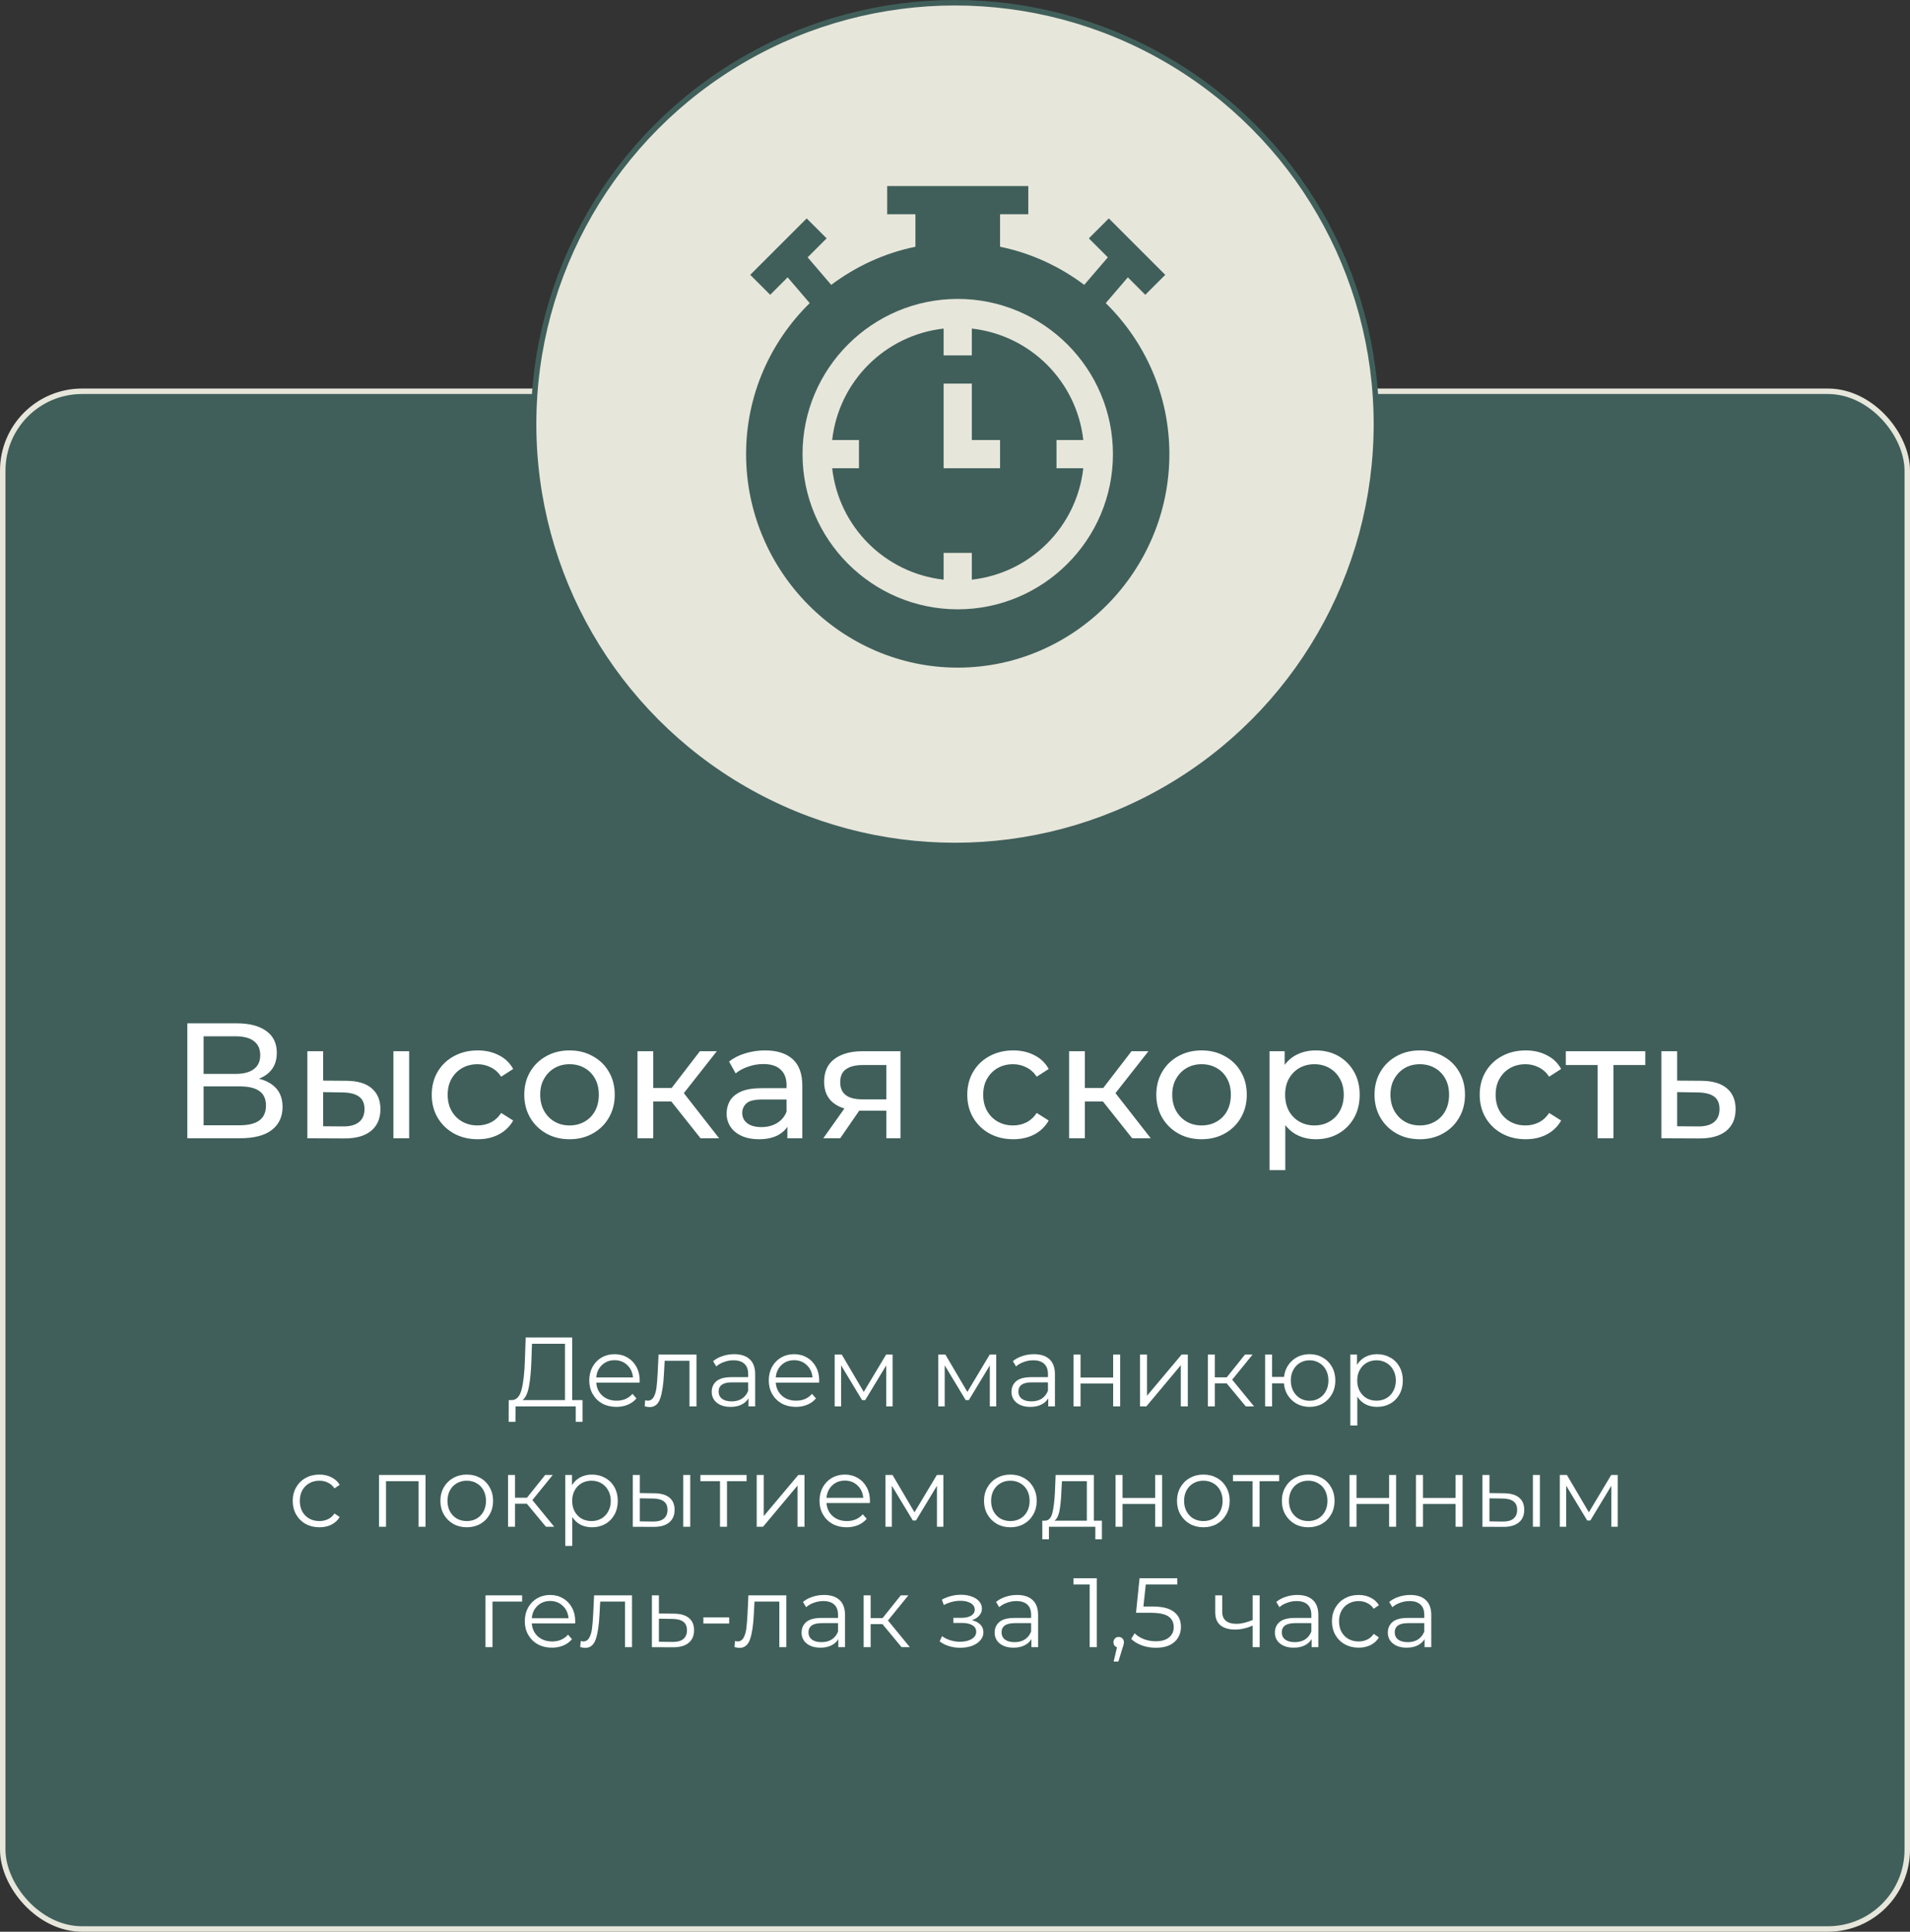
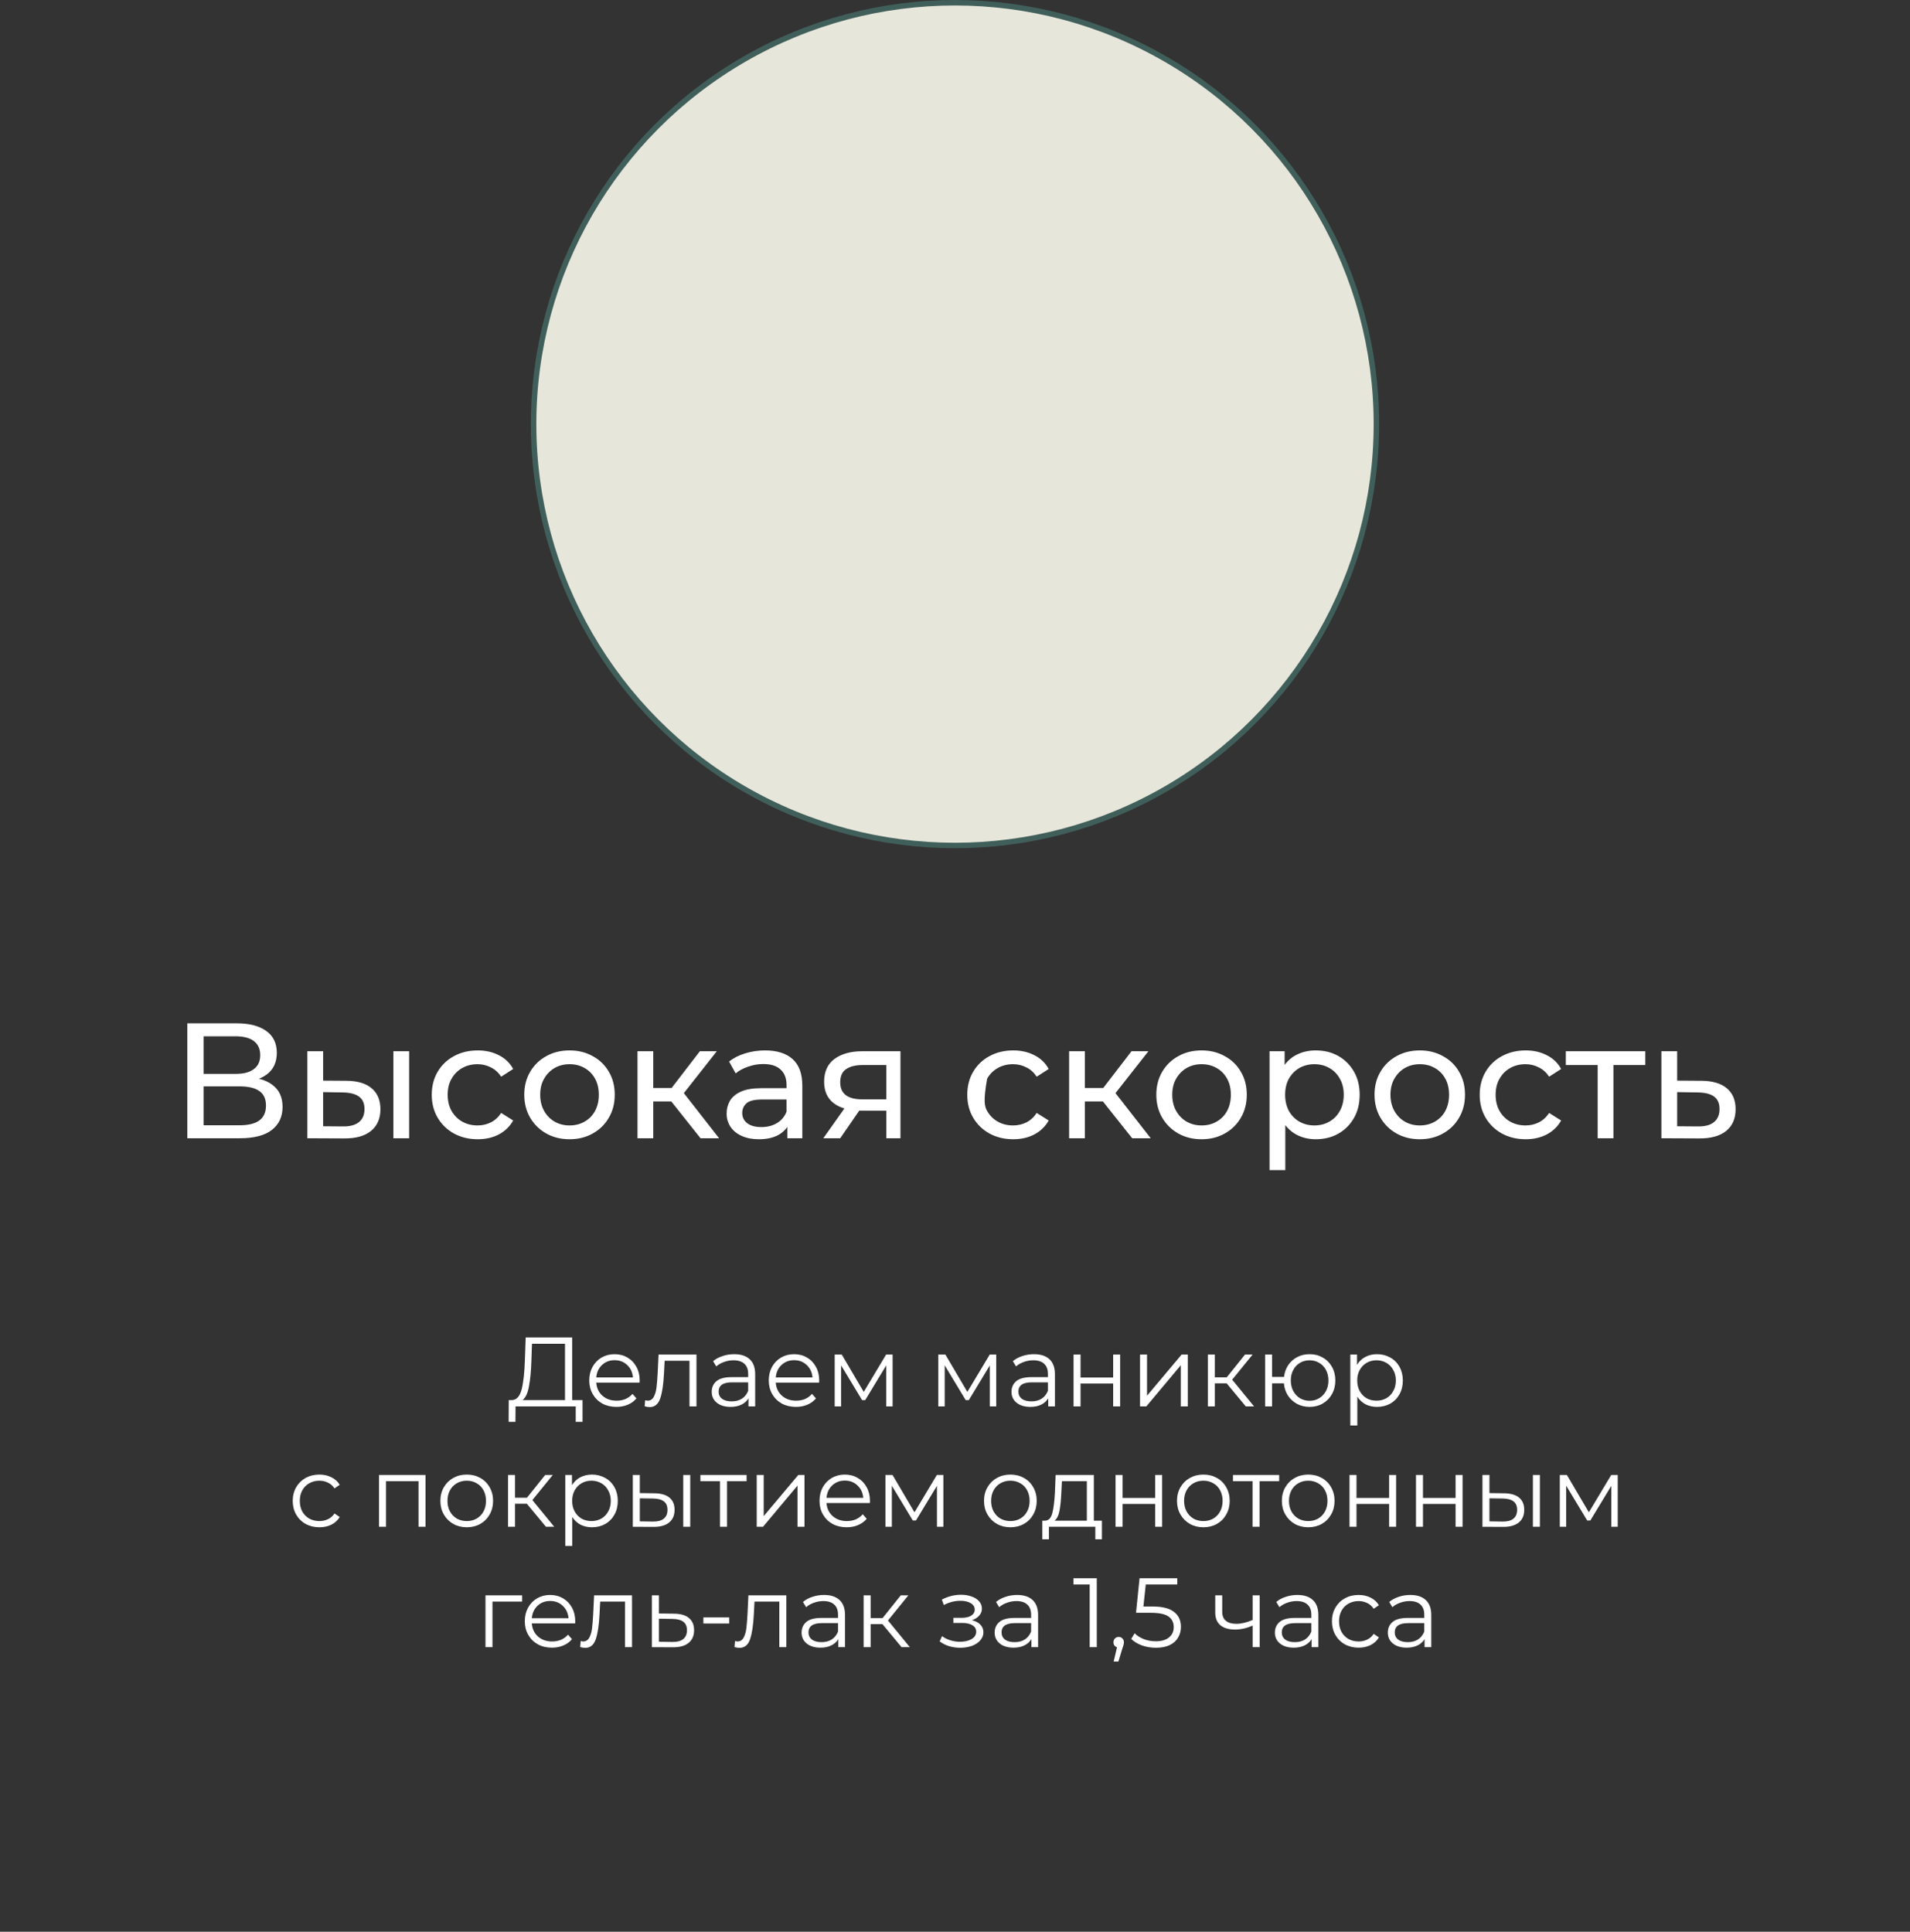
<svg xmlns="http://www.w3.org/2000/svg" width="349" height="353" viewBox="0 0 349 353" fill="none">
  <rect x="0" y="0" width="349" height="353" fill="#333333" stroke="none" />
-   <rect x="0.5" y="71.5" width="348" height="281" rx="14.5" fill="#405F5A" stroke="#E7E6DB" />
  <circle cx="174.5" cy="77.5" r="77" fill="#E7E6DB" stroke="#405F5A" />
-   <path d="M152.057 85.563C153.262 96.275 161.709 104.722 172.421 105.927V101.031H177.577V105.927C188.289 104.722 196.737 96.275 197.942 85.563H193.046V80.406H197.942C196.737 69.695 188.289 61.247 177.577 60.042V64.938H172.421V60.042C161.709 61.247 153.262 69.695 152.057 80.406H156.952V85.563H152.057ZM172.421 70.094H177.577V80.406H182.734V85.563H172.421V70.094Z" fill="#405F5A" />
-   <path d="M175 122C196.325 122 213.672 104.309 213.672 82.984C213.672 72.182 209.21 62.413 202.045 55.39L206.083 50.681L209.271 53.87L212.917 50.224L202.604 39.912L198.958 43.557L202.427 47.026L198.117 52.056C193.631 48.694 188.422 46.251 182.734 45.092V39.156H187.891V34H162.109V39.156H167.266V45.092C161.578 46.251 156.369 48.694 151.883 52.056L147.573 47.026L151.042 43.557L147.396 39.912L137.083 50.224L140.729 53.87L143.917 50.681L147.955 55.39C140.79 62.413 136.328 72.182 136.328 82.984C136.328 104.309 153.675 122 175 122ZM175 54.625C190.637 54.625 203.359 67.347 203.359 82.984C203.359 98.622 190.637 111.344 175 111.344C159.363 111.344 146.641 98.622 146.641 82.984C146.641 67.347 159.363 54.625 175 54.625Z" fill="#405F5A" />
  <path d="M106.441 255.848V259.826H105.199V257H94.201L94.183 259.826H92.941L92.959 255.848H93.589C94.417 255.8 94.993 255.146 95.317 253.886C95.641 252.614 95.839 250.814 95.911 248.486L96.055 244.4H104.551V255.848H106.441ZM97.099 248.612C97.039 250.532 96.889 252.116 96.649 253.364C96.421 254.6 96.031 255.428 95.479 255.848H103.237V245.552H97.207L97.099 248.612ZM116.869 252.662H108.949C109.021 253.646 109.399 254.444 110.083 255.056C110.767 255.656 111.631 255.956 112.675 255.956C113.263 255.956 113.803 255.854 114.295 255.65C114.787 255.434 115.213 255.122 115.573 254.714L116.293 255.542C115.873 256.046 115.345 256.43 114.709 256.694C114.085 256.958 113.395 257.09 112.639 257.09C111.667 257.09 110.803 256.886 110.047 256.478C109.303 256.058 108.721 255.482 108.301 254.75C107.881 254.018 107.671 253.19 107.671 252.266C107.671 251.342 107.869 250.514 108.265 249.782C108.673 249.05 109.225 248.48 109.921 248.072C110.629 247.664 111.421 247.46 112.297 247.46C113.173 247.46 113.959 247.664 114.655 248.072C115.351 248.48 115.897 249.05 116.293 249.782C116.689 250.502 116.887 251.33 116.887 252.266L116.869 252.662ZM112.297 248.558C111.385 248.558 110.617 248.852 109.993 249.44C109.381 250.016 109.033 250.772 108.949 251.708H115.663C115.579 250.772 115.225 250.016 114.601 249.44C113.989 248.852 113.221 248.558 112.297 248.558ZM127.262 247.532V257H125.984V248.666H121.448L121.322 251.006C121.226 252.974 120.998 254.486 120.638 255.542C120.278 256.598 119.636 257.126 118.712 257.126C118.46 257.126 118.154 257.078 117.794 256.982L117.884 255.884C118.1 255.932 118.25 255.956 118.334 255.956C118.826 255.956 119.198 255.728 119.45 255.272C119.702 254.816 119.87 254.252 119.954 253.58C120.038 252.908 120.11 252.02 120.17 250.916L120.332 247.532H127.262ZM134.153 247.46C135.389 247.46 136.337 247.772 136.997 248.396C137.657 249.008 137.987 249.92 137.987 251.132V257H136.763V255.524C136.475 256.016 136.049 256.4 135.485 256.676C134.933 256.952 134.273 257.09 133.505 257.09C132.449 257.09 131.609 256.838 130.985 256.334C130.361 255.83 130.049 255.164 130.049 254.336C130.049 253.532 130.337 252.884 130.913 252.392C131.501 251.9 132.431 251.654 133.703 251.654H136.709V251.078C136.709 250.262 136.481 249.644 136.025 249.224C135.569 248.792 134.903 248.576 134.027 248.576C133.427 248.576 132.851 248.678 132.299 248.882C131.747 249.074 131.273 249.344 130.877 249.692L130.301 248.738C130.781 248.33 131.357 248.018 132.029 247.802C132.701 247.574 133.409 247.46 134.153 247.46ZM133.703 256.082C134.423 256.082 135.041 255.92 135.557 255.596C136.073 255.26 136.457 254.78 136.709 254.156V252.608H133.739C132.119 252.608 131.309 253.172 131.309 254.3C131.309 254.852 131.519 255.29 131.939 255.614C132.359 255.926 132.947 256.082 133.703 256.082ZM149.669 252.662H141.749C141.821 253.646 142.199 254.444 142.883 255.056C143.567 255.656 144.431 255.956 145.475 255.956C146.063 255.956 146.603 255.854 147.095 255.65C147.587 255.434 148.013 255.122 148.373 254.714L149.093 255.542C148.673 256.046 148.145 256.43 147.509 256.694C146.885 256.958 146.195 257.09 145.439 257.09C144.467 257.09 143.603 256.886 142.847 256.478C142.103 256.058 141.521 255.482 141.101 254.75C140.681 254.018 140.471 253.19 140.471 252.266C140.471 251.342 140.669 250.514 141.065 249.782C141.473 249.05 142.025 248.48 142.721 248.072C143.429 247.664 144.221 247.46 145.097 247.46C145.973 247.46 146.759 247.664 147.455 248.072C148.151 248.48 148.697 249.05 149.093 249.782C149.489 250.502 149.687 251.33 149.687 252.266L149.669 252.662ZM145.097 248.558C144.185 248.558 143.417 248.852 142.793 249.44C142.181 250.016 141.833 250.772 141.749 251.708H148.463C148.379 250.772 148.025 250.016 147.401 249.44C146.789 248.852 146.021 248.558 145.097 248.558ZM163.1 247.532V257H161.93V249.512L158.096 255.848H157.52L153.686 249.494V257H152.516V247.532H153.812L157.826 254.354L161.912 247.532H163.1ZM182.032 247.532V257H180.862V249.512L177.028 255.848H176.452L172.618 249.494V257H171.448V247.532H172.744L176.758 254.354L180.844 247.532H182.032ZM188.927 247.46C190.163 247.46 191.111 247.772 191.771 248.396C192.431 249.008 192.761 249.92 192.761 251.132V257H191.537V255.524C191.249 256.016 190.823 256.4 190.259 256.676C189.707 256.952 189.047 257.09 188.279 257.09C187.223 257.09 186.383 256.838 185.759 256.334C185.135 255.83 184.823 255.164 184.823 254.336C184.823 253.532 185.111 252.884 185.687 252.392C186.275 251.9 187.205 251.654 188.477 251.654H191.483V251.078C191.483 250.262 191.255 249.644 190.799 249.224C190.343 248.792 189.677 248.576 188.801 248.576C188.201 248.576 187.625 248.678 187.073 248.882C186.521 249.074 186.047 249.344 185.651 249.692L185.075 248.738C185.555 248.33 186.131 248.018 186.803 247.802C187.475 247.574 188.183 247.46 188.927 247.46ZM188.477 256.082C189.197 256.082 189.815 255.92 190.331 255.596C190.847 255.26 191.231 254.78 191.483 254.156V252.608H188.513C186.893 252.608 186.083 253.172 186.083 254.3C186.083 254.852 186.293 255.29 186.713 255.614C187.133 255.926 187.721 256.082 188.477 256.082ZM196.163 247.532H197.441V251.726H203.399V247.532H204.677V257H203.399V252.824H197.441V257H196.163V247.532ZM208.309 247.532H209.587V255.056L215.905 247.532H217.039V257H215.761V249.476L209.461 257H208.309V247.532ZM224.14 252.788H221.98V257H220.702V247.532H221.98V251.69H224.158L227.488 247.532H228.874L225.148 252.122L229.144 257H227.632L224.14 252.788ZM239.297 247.46C240.185 247.46 240.983 247.664 241.691 248.072C242.411 248.48 242.975 249.05 243.383 249.782C243.791 250.514 243.995 251.342 243.995 252.266C243.995 253.19 243.791 254.018 243.383 254.75C242.975 255.482 242.411 256.058 241.691 256.478C240.983 256.886 240.185 257.09 239.297 257.09C238.457 257.09 237.695 256.91 237.011 256.55C236.327 256.178 235.769 255.668 235.337 255.02C234.917 254.372 234.671 253.628 234.599 252.788H232.439V257H231.161V247.532H232.439V251.618H234.617C234.713 250.802 234.971 250.082 235.391 249.458C235.823 248.822 236.375 248.33 237.047 247.982C237.719 247.634 238.469 247.46 239.297 247.46ZM239.297 255.974C239.945 255.974 240.527 255.818 241.043 255.506C241.571 255.194 241.985 254.756 242.285 254.192C242.585 253.628 242.735 252.986 242.735 252.266C242.735 251.546 242.585 250.904 242.285 250.34C241.985 249.776 241.571 249.344 241.043 249.044C240.527 248.732 239.945 248.576 239.297 248.576C238.649 248.576 238.061 248.732 237.533 249.044C237.017 249.344 236.609 249.776 236.309 250.34C236.009 250.904 235.859 251.546 235.859 252.266C235.859 252.986 236.009 253.628 236.309 254.192C236.609 254.756 237.017 255.194 237.533 255.506C238.061 255.818 238.649 255.974 239.297 255.974ZM251.613 247.46C252.501 247.46 253.305 247.664 254.025 248.072C254.745 248.468 255.309 249.032 255.717 249.764C256.125 250.496 256.329 251.33 256.329 252.266C256.329 253.214 256.125 254.054 255.717 254.786C255.309 255.518 254.745 256.088 254.025 256.496C253.317 256.892 252.513 257.09 251.613 257.09C250.845 257.09 250.149 256.934 249.525 256.622C248.913 256.298 248.409 255.83 248.013 255.218V260.492H246.735V247.532H247.959V249.404C248.343 248.78 248.847 248.3 249.471 247.964C250.107 247.628 250.821 247.46 251.613 247.46ZM251.523 255.956C252.183 255.956 252.783 255.806 253.323 255.506C253.863 255.194 254.283 254.756 254.583 254.192C254.895 253.628 255.051 252.986 255.051 252.266C255.051 251.546 254.895 250.91 254.583 250.358C254.283 249.794 253.863 249.356 253.323 249.044C252.783 248.732 252.183 248.576 251.523 248.576C250.851 248.576 250.245 248.732 249.705 249.044C249.177 249.356 248.757 249.794 248.445 250.358C248.145 250.91 247.995 251.546 247.995 252.266C247.995 252.986 248.145 253.628 248.445 254.192C248.757 254.756 249.177 255.194 249.705 255.506C250.245 255.806 250.851 255.956 251.523 255.956ZM58.364 279.09C57.428 279.09 56.588 278.886 55.844 278.478C55.112 278.07 54.536 277.5 54.116 276.768C53.696 276.024 53.486 275.19 53.486 274.266C53.486 273.342 53.696 272.514 54.116 271.782C54.536 271.05 55.112 270.48 55.844 270.072C56.588 269.664 57.428 269.46 58.364 269.46C59.18 269.46 59.906 269.622 60.542 269.946C61.19 270.258 61.7 270.72 62.072 271.332L61.118 271.98C60.806 271.512 60.41 271.164 59.93 270.936C59.45 270.696 58.928 270.576 58.364 270.576C57.68 270.576 57.062 270.732 56.51 271.044C55.97 271.344 55.544 271.776 55.232 272.34C54.932 272.904 54.782 273.546 54.782 274.266C54.782 274.998 54.932 275.646 55.232 276.21C55.544 276.762 55.97 277.194 56.51 277.506C57.062 277.806 57.68 277.956 58.364 277.956C58.928 277.956 59.45 277.842 59.93 277.614C60.41 277.386 60.806 277.038 61.118 276.57L62.072 277.218C61.7 277.83 61.19 278.298 60.542 278.622C59.894 278.934 59.168 279.09 58.364 279.09ZM77.754 269.532V279H76.475V270.666H70.535V279H69.257V269.532H77.754ZM85.292 279.09C84.38 279.09 83.558 278.886 82.826 278.478C82.094 278.058 81.518 277.482 81.098 276.75C80.678 276.018 80.468 275.19 80.468 274.266C80.468 273.342 80.678 272.514 81.098 271.782C81.518 271.05 82.094 270.48 82.826 270.072C83.558 269.664 84.38 269.46 85.292 269.46C86.204 269.46 87.026 269.664 87.758 270.072C88.49 270.48 89.06 271.05 89.468 271.782C89.888 272.514 90.098 273.342 90.098 274.266C90.098 275.19 89.888 276.018 89.468 276.75C89.06 277.482 88.49 278.058 87.758 278.478C87.026 278.886 86.204 279.09 85.292 279.09ZM85.292 277.956C85.964 277.956 86.564 277.806 87.092 277.506C87.632 277.194 88.052 276.756 88.352 276.192C88.652 275.628 88.802 274.986 88.802 274.266C88.802 273.546 88.652 272.904 88.352 272.34C88.052 271.776 87.632 271.344 87.092 271.044C86.564 270.732 85.964 270.576 85.292 270.576C84.62 270.576 84.014 270.732 83.474 271.044C82.946 271.344 82.526 271.776 82.214 272.34C81.914 272.904 81.764 273.546 81.764 274.266C81.764 274.986 81.914 275.628 82.214 276.192C82.526 276.756 82.946 277.194 83.474 277.506C84.014 277.806 84.62 277.956 85.292 277.956ZM96.268 274.788H94.108V279H92.83V269.532H94.108V273.69H96.286L99.616 269.532H101.002L97.276 274.122L101.272 279H99.76L96.268 274.788ZM108.167 269.46C109.055 269.46 109.859 269.664 110.579 270.072C111.299 270.468 111.863 271.032 112.271 271.764C112.679 272.496 112.883 273.33 112.883 274.266C112.883 275.214 112.679 276.054 112.271 276.786C111.863 277.518 111.299 278.088 110.579 278.496C109.871 278.892 109.067 279.09 108.167 279.09C107.399 279.09 106.703 278.934 106.079 278.622C105.467 278.298 104.963 277.83 104.567 277.218V282.492H103.289V269.532H104.513V271.404C104.897 270.78 105.401 270.3 106.025 269.964C106.661 269.628 107.375 269.46 108.167 269.46ZM108.077 277.956C108.737 277.956 109.337 277.806 109.877 277.506C110.417 277.194 110.837 276.756 111.137 276.192C111.449 275.628 111.605 274.986 111.605 274.266C111.605 273.546 111.449 272.91 111.137 272.358C110.837 271.794 110.417 271.356 109.877 271.044C109.337 270.732 108.737 270.576 108.077 270.576C107.405 270.576 106.799 270.732 106.259 271.044C105.731 271.356 105.311 271.794 104.999 272.358C104.699 272.91 104.549 273.546 104.549 274.266C104.549 274.986 104.699 275.628 104.999 276.192C105.311 276.756 105.731 277.194 106.259 277.506C106.799 277.806 107.405 277.956 108.077 277.956ZM119.607 272.88C120.795 272.892 121.701 273.156 122.325 273.672C122.949 274.188 123.261 274.932 123.261 275.904C123.261 276.912 122.925 277.686 122.253 278.226C121.581 278.766 120.621 279.03 119.373 279.018L115.629 279V269.532H116.907V272.844L119.607 272.88ZM124.845 269.532H126.123V279H124.845V269.532ZM119.301 278.046C120.177 278.058 120.837 277.884 121.281 277.524C121.737 277.152 121.965 276.612 121.965 275.904C121.965 275.208 121.743 274.692 121.299 274.356C120.855 274.02 120.189 273.846 119.301 273.834L116.907 273.798V278.01L119.301 278.046ZM136.421 270.666H132.839V279H131.561V270.666H127.979V269.532H136.421V270.666ZM138.269 269.532H139.547V277.056L145.865 269.532H146.999V279H145.721V271.476L139.421 279H138.269V269.532ZM158.942 274.662H151.022C151.094 275.646 151.472 276.444 152.156 277.056C152.84 277.656 153.704 277.956 154.748 277.956C155.336 277.956 155.876 277.854 156.368 277.65C156.86 277.434 157.286 277.122 157.646 276.714L158.366 277.542C157.946 278.046 157.418 278.43 156.782 278.694C156.158 278.958 155.468 279.09 154.712 279.09C153.74 279.09 152.876 278.886 152.12 278.478C151.376 278.058 150.794 277.482 150.374 276.75C149.954 276.018 149.744 275.19 149.744 274.266C149.744 273.342 149.942 272.514 150.338 271.782C150.746 271.05 151.298 270.48 151.994 270.072C152.702 269.664 153.494 269.46 154.37 269.46C155.246 269.46 156.032 269.664 156.728 270.072C157.424 270.48 157.97 271.05 158.366 271.782C158.762 272.502 158.96 273.33 158.96 274.266L158.942 274.662ZM154.37 270.558C153.458 270.558 152.69 270.852 152.066 271.44C151.454 272.016 151.106 272.772 151.022 273.708H157.736C157.652 272.772 157.298 272.016 156.674 271.44C156.062 270.852 155.294 270.558 154.37 270.558ZM172.373 269.532V279H171.203V271.512L167.369 277.848H166.793L162.959 271.494V279H161.789V269.532H163.085L167.099 276.354L171.185 269.532H172.373ZM184.626 279.09C183.714 279.09 182.892 278.886 182.16 278.478C181.428 278.058 180.852 277.482 180.432 276.75C180.012 276.018 179.802 275.19 179.802 274.266C179.802 273.342 180.012 272.514 180.432 271.782C180.852 271.05 181.428 270.48 182.16 270.072C182.892 269.664 183.714 269.46 184.626 269.46C185.538 269.46 186.36 269.664 187.092 270.072C187.824 270.48 188.394 271.05 188.802 271.782C189.222 272.514 189.432 273.342 189.432 274.266C189.432 275.19 189.222 276.018 188.802 276.75C188.394 277.482 187.824 278.058 187.092 278.478C186.36 278.886 185.538 279.09 184.626 279.09ZM184.626 277.956C185.298 277.956 185.898 277.806 186.426 277.506C186.966 277.194 187.386 276.756 187.686 276.192C187.986 275.628 188.136 274.986 188.136 274.266C188.136 273.546 187.986 272.904 187.686 272.34C187.386 271.776 186.966 271.344 186.426 271.044C185.898 270.732 185.298 270.576 184.626 270.576C183.954 270.576 183.348 270.732 182.808 271.044C182.28 271.344 181.86 271.776 181.548 272.34C181.248 272.904 181.098 273.546 181.098 274.266C181.098 274.986 181.248 275.628 181.548 276.192C181.86 276.756 182.28 277.194 182.808 277.506C183.348 277.806 183.954 277.956 184.626 277.956ZM201.345 277.884V281.286H200.139V279H191.661V281.286H190.455V277.884H190.995C191.631 277.848 192.063 277.38 192.291 276.48C192.519 275.58 192.675 274.32 192.759 272.7L192.885 269.532H199.869V277.884H201.345ZM193.929 272.772C193.869 274.116 193.755 275.226 193.587 276.102C193.419 276.966 193.119 277.56 192.687 277.884H198.591V270.666H194.037L193.929 272.772ZM203.836 269.532H205.114V273.726H211.072V269.532H212.35V279H211.072V274.824H205.114V279H203.836V269.532ZM219.888 279.09C218.976 279.09 218.154 278.886 217.422 278.478C216.69 278.058 216.114 277.482 215.694 276.75C215.274 276.018 215.064 275.19 215.064 274.266C215.064 273.342 215.274 272.514 215.694 271.782C216.114 271.05 216.69 270.48 217.422 270.072C218.154 269.664 218.976 269.46 219.888 269.46C220.8 269.46 221.622 269.664 222.354 270.072C223.086 270.48 223.656 271.05 224.064 271.782C224.484 272.514 224.694 273.342 224.694 274.266C224.694 275.19 224.484 276.018 224.064 276.75C223.656 277.482 223.086 278.058 222.354 278.478C221.622 278.886 220.8 279.09 219.888 279.09ZM219.888 277.956C220.56 277.956 221.16 277.806 221.688 277.506C222.228 277.194 222.648 276.756 222.948 276.192C223.248 275.628 223.398 274.986 223.398 274.266C223.398 273.546 223.248 272.904 222.948 272.34C222.648 271.776 222.228 271.344 221.688 271.044C221.16 270.732 220.56 270.576 219.888 270.576C219.216 270.576 218.61 270.732 218.07 271.044C217.542 271.344 217.122 271.776 216.81 272.34C216.51 272.904 216.36 273.546 216.36 274.266C216.36 274.986 216.51 275.628 216.81 276.192C217.122 276.756 217.542 277.194 218.07 277.506C218.61 277.806 219.216 277.956 219.888 277.956ZM233.734 270.666H230.152V279H228.874V270.666H225.292V269.532H233.734V270.666ZM239.048 279.09C238.136 279.09 237.314 278.886 236.582 278.478C235.85 278.058 235.274 277.482 234.854 276.75C234.434 276.018 234.224 275.19 234.224 274.266C234.224 273.342 234.434 272.514 234.854 271.782C235.274 271.05 235.85 270.48 236.582 270.072C237.314 269.664 238.136 269.46 239.048 269.46C239.96 269.46 240.782 269.664 241.514 270.072C242.246 270.48 242.816 271.05 243.224 271.782C243.644 272.514 243.854 273.342 243.854 274.266C243.854 275.19 243.644 276.018 243.224 276.75C242.816 277.482 242.246 278.058 241.514 278.478C240.782 278.886 239.96 279.09 239.048 279.09ZM239.048 277.956C239.72 277.956 240.32 277.806 240.848 277.506C241.388 277.194 241.808 276.756 242.108 276.192C242.408 275.628 242.558 274.986 242.558 274.266C242.558 273.546 242.408 272.904 242.108 272.34C241.808 271.776 241.388 271.344 240.848 271.044C240.32 270.732 239.72 270.576 239.048 270.576C238.376 270.576 237.77 270.732 237.23 271.044C236.702 271.344 236.282 271.776 235.97 272.34C235.67 272.904 235.52 273.546 235.52 274.266C235.52 274.986 235.67 275.628 235.97 276.192C236.282 276.756 236.702 277.194 237.23 277.506C237.77 277.806 238.376 277.956 239.048 277.956ZM246.586 269.532H247.864V273.726H253.822V269.532H255.1V279H253.822V274.824H247.864V279H246.586V269.532ZM258.732 269.532H260.01V273.726H265.968V269.532H267.246V279H265.968V274.824H260.01V279H258.732V269.532ZM274.857 272.88C276.045 272.892 276.951 273.156 277.575 273.672C278.199 274.188 278.511 274.932 278.511 275.904C278.511 276.912 278.175 277.686 277.503 278.226C276.831 278.766 275.871 279.03 274.623 279.018L270.879 279V269.532H272.157V272.844L274.857 272.88ZM280.095 269.532H281.373V279H280.095V269.532ZM274.551 278.046C275.427 278.058 276.087 277.884 276.531 277.524C276.987 277.152 277.215 276.612 277.215 275.904C277.215 275.208 276.993 274.692 276.549 274.356C276.105 274.02 275.439 273.846 274.551 273.834L272.157 273.798V278.01L274.551 278.046ZM295.595 269.532V279H294.425V271.512L290.591 277.848H290.015L286.181 271.494V279H285.011V269.532H286.307L290.321 276.354L294.407 269.532H295.595ZM95.404 292.666H89.986V301H88.708V291.532H95.404V292.666ZM105.091 296.662H97.171C97.243 297.646 97.621 298.444 98.305 299.056C98.989 299.656 99.853 299.956 100.897 299.956C101.485 299.956 102.025 299.854 102.517 299.65C103.009 299.434 103.435 299.122 103.795 298.714L104.515 299.542C104.095 300.046 103.567 300.43 102.931 300.694C102.307 300.958 101.617 301.09 100.861 301.09C99.889 301.09 99.025 300.886 98.269 300.478C97.525 300.058 96.943 299.482 96.523 298.75C96.103 298.018 95.893 297.19 95.893 296.266C95.893 295.342 96.091 294.514 96.487 293.782C96.895 293.05 97.447 292.48 98.143 292.072C98.851 291.664 99.643 291.46 100.519 291.46C101.395 291.46 102.181 291.664 102.877 292.072C103.573 292.48 104.119 293.05 104.515 293.782C104.911 294.502 105.109 295.33 105.109 296.266L105.091 296.662ZM100.519 292.558C99.607 292.558 98.839 292.852 98.215 293.44C97.603 294.016 97.255 294.772 97.171 295.708H103.885C103.801 294.772 103.447 294.016 102.823 293.44C102.211 292.852 101.443 292.558 100.519 292.558ZM115.485 291.532V301H114.207V292.666H109.671L109.545 295.006C109.449 296.974 109.221 298.486 108.861 299.542C108.501 300.598 107.859 301.126 106.935 301.126C106.683 301.126 106.377 301.078 106.017 300.982L106.107 299.884C106.323 299.932 106.473 299.956 106.557 299.956C107.049 299.956 107.421 299.728 107.673 299.272C107.925 298.816 108.093 298.252 108.177 297.58C108.261 296.908 108.333 296.02 108.393 294.916L108.555 291.532H115.485ZM123.186 294.88C124.374 294.892 125.274 295.156 125.886 295.672C126.51 296.188 126.822 296.932 126.822 297.904C126.822 298.912 126.486 299.686 125.814 300.226C125.154 300.766 124.194 301.03 122.934 301.018L119.118 301V291.532H120.396V294.844L123.186 294.88ZM122.862 300.046C123.738 300.058 124.398 299.884 124.842 299.524C125.298 299.152 125.526 298.612 125.526 297.904C125.526 297.208 125.304 296.692 124.86 296.356C124.416 296.02 123.75 295.846 122.862 295.834L120.396 295.798V300.01L122.862 300.046ZM128.522 295.564H133.238V296.68H128.522V295.564ZM143.68 291.532V301H142.402V292.666H137.866L137.74 295.006C137.644 296.974 137.416 298.486 137.056 299.542C136.696 300.598 136.054 301.126 135.13 301.126C134.878 301.126 134.572 301.078 134.212 300.982L134.302 299.884C134.518 299.932 134.668 299.956 134.752 299.956C135.244 299.956 135.616 299.728 135.868 299.272C136.12 298.816 136.288 298.252 136.372 297.58C136.456 296.908 136.528 296.02 136.588 294.916L136.75 291.532H143.68ZM150.571 291.46C151.807 291.46 152.755 291.772 153.415 292.396C154.075 293.008 154.405 293.92 154.405 295.132V301H153.181V299.524C152.893 300.016 152.467 300.4 151.903 300.676C151.351 300.952 150.691 301.09 149.923 301.09C148.867 301.09 148.027 300.838 147.403 300.334C146.779 299.83 146.467 299.164 146.467 298.336C146.467 297.532 146.755 296.884 147.331 296.392C147.919 295.9 148.849 295.654 150.121 295.654H153.127V295.078C153.127 294.262 152.899 293.644 152.443 293.224C151.987 292.792 151.321 292.576 150.445 292.576C149.845 292.576 149.269 292.678 148.717 292.882C148.165 293.074 147.691 293.344 147.295 293.692L146.719 292.738C147.199 292.33 147.775 292.018 148.447 291.802C149.119 291.574 149.827 291.46 150.571 291.46ZM150.121 300.082C150.841 300.082 151.459 299.92 151.975 299.596C152.491 299.26 152.875 298.78 153.127 298.156V296.608H150.157C148.537 296.608 147.727 297.172 147.727 298.3C147.727 298.852 147.937 299.29 148.357 299.614C148.777 299.926 149.365 300.082 150.121 300.082ZM161.245 296.788H159.085V301H157.807V291.532H159.085V295.69H161.263L164.593 291.532H165.979L162.253 296.122L166.249 301H164.737L161.245 296.788ZM177.585 296.068C178.257 296.224 178.773 296.494 179.133 296.878C179.505 297.262 179.691 297.73 179.691 298.282C179.691 298.834 179.499 299.326 179.115 299.758C178.743 300.19 178.233 300.526 177.585 300.766C176.937 300.994 176.223 301.108 175.443 301.108C174.759 301.108 174.087 301.012 173.427 300.82C172.767 300.616 172.191 300.322 171.699 299.938L172.131 298.984C172.563 299.308 173.067 299.56 173.643 299.74C174.219 299.92 174.801 300.01 175.389 300.01C176.265 300.01 176.979 299.848 177.531 299.524C178.095 299.188 178.377 298.738 178.377 298.174C178.377 297.67 178.149 297.28 177.693 297.004C177.237 296.716 176.613 296.572 175.821 296.572H174.201V295.636H175.749C176.457 295.636 177.027 295.504 177.459 295.24C177.891 294.964 178.107 294.598 178.107 294.142C178.107 293.638 177.861 293.242 177.369 292.954C176.889 292.666 176.259 292.522 175.479 292.522C174.459 292.522 173.451 292.78 172.455 293.296L172.095 292.306C173.223 291.718 174.393 291.424 175.605 291.424C176.325 291.424 176.973 291.532 177.549 291.748C178.137 291.952 178.593 292.246 178.917 292.63C179.253 293.014 179.421 293.458 179.421 293.962C179.421 294.442 179.253 294.868 178.917 295.24C178.593 295.612 178.149 295.888 177.585 296.068ZM185.85 291.46C187.086 291.46 188.034 291.772 188.694 292.396C189.354 293.008 189.684 293.92 189.684 295.132V301H188.46V299.524C188.172 300.016 187.746 300.4 187.182 300.676C186.63 300.952 185.97 301.09 185.202 301.09C184.146 301.09 183.306 300.838 182.682 300.334C182.058 299.83 181.746 299.164 181.746 298.336C181.746 297.532 182.034 296.884 182.61 296.392C183.198 295.9 184.128 295.654 185.4 295.654H188.406V295.078C188.406 294.262 188.178 293.644 187.722 293.224C187.266 292.792 186.6 292.576 185.724 292.576C185.124 292.576 184.548 292.678 183.996 292.882C183.444 293.074 182.97 293.344 182.574 293.692L181.998 292.738C182.478 292.33 183.054 292.018 183.726 291.802C184.398 291.574 185.106 291.46 185.85 291.46ZM185.4 300.082C186.12 300.082 186.738 299.92 187.254 299.596C187.77 299.26 188.154 298.78 188.406 298.156V296.608H185.436C183.816 296.608 183.006 297.172 183.006 298.3C183.006 298.852 183.216 299.29 183.636 299.614C184.056 299.926 184.644 300.082 185.4 300.082ZM200.407 288.4V301H199.111V289.552H196.141V288.4H200.407ZM204.409 299.128C204.685 299.128 204.913 299.224 205.093 299.416C205.273 299.596 205.363 299.824 205.363 300.1C205.363 300.244 205.339 300.4 205.291 300.568C205.255 300.736 205.195 300.928 205.111 301.144L204.355 303.628H203.491L204.103 301.018C203.911 300.958 203.755 300.85 203.635 300.694C203.515 300.526 203.455 300.328 203.455 300.1C203.455 299.824 203.545 299.596 203.725 299.416C203.905 299.224 204.133 299.128 204.409 299.128ZM210.546 293.566C212.37 293.566 213.696 293.896 214.524 294.556C215.364 295.204 215.784 296.116 215.784 297.292C215.784 298.024 215.61 298.678 215.262 299.254C214.926 299.83 214.416 300.286 213.732 300.622C213.048 300.946 212.208 301.108 211.212 301.108C210.312 301.108 209.454 300.964 208.638 300.676C207.834 300.376 207.186 299.98 206.694 299.488L207.324 298.462C207.744 298.894 208.296 299.248 208.98 299.524C209.664 299.788 210.402 299.92 211.194 299.92C212.238 299.92 213.042 299.686 213.606 299.218C214.182 298.75 214.47 298.126 214.47 297.346C214.47 296.482 214.146 295.828 213.498 295.384C212.862 294.94 211.782 294.718 210.258 294.718H207.576L208.224 288.4H215.118V289.552H209.358L208.926 293.566H210.546ZM230.168 291.532V301H228.89V297.058C227.798 297.538 226.724 297.778 225.668 297.778C224.528 297.778 223.64 297.52 223.004 297.004C222.368 296.476 222.05 295.69 222.05 294.646V291.532H223.328V294.574C223.328 295.282 223.556 295.822 224.012 296.194C224.468 296.554 225.098 296.734 225.902 296.734C226.79 296.734 227.786 296.5 228.89 296.032V291.532H230.168ZM237.055 291.46C238.291 291.46 239.239 291.772 239.899 292.396C240.559 293.008 240.889 293.92 240.889 295.132V301H239.665V299.524C239.377 300.016 238.951 300.4 238.387 300.676C237.835 300.952 237.175 301.09 236.407 301.09C235.351 301.09 234.511 300.838 233.887 300.334C233.263 299.83 232.951 299.164 232.951 298.336C232.951 297.532 233.239 296.884 233.815 296.392C234.403 295.9 235.333 295.654 236.605 295.654H239.611V295.078C239.611 294.262 239.383 293.644 238.927 293.224C238.471 292.792 237.805 292.576 236.929 292.576C236.329 292.576 235.753 292.678 235.201 292.882C234.649 293.074 234.175 293.344 233.779 293.692L233.203 292.738C233.683 292.33 234.259 292.018 234.931 291.802C235.603 291.574 236.311 291.46 237.055 291.46ZM236.605 300.082C237.325 300.082 237.943 299.92 238.459 299.596C238.975 299.26 239.359 298.78 239.611 298.156V296.608H236.641C235.021 296.608 234.211 297.172 234.211 298.3C234.211 298.852 234.421 299.29 234.841 299.614C235.261 299.926 235.849 300.082 236.605 300.082ZM248.252 301.09C247.316 301.09 246.476 300.886 245.732 300.478C245 300.07 244.424 299.5 244.004 298.768C243.584 298.024 243.374 297.19 243.374 296.266C243.374 295.342 243.584 294.514 244.004 293.782C244.424 293.05 245 292.48 245.732 292.072C246.476 291.664 247.316 291.46 248.252 291.46C249.068 291.46 249.794 291.622 250.43 291.946C251.078 292.258 251.588 292.72 251.96 293.332L251.006 293.98C250.694 293.512 250.298 293.164 249.818 292.936C249.338 292.696 248.816 292.576 248.252 292.576C247.568 292.576 246.95 292.732 246.398 293.044C245.858 293.344 245.432 293.776 245.12 294.34C244.82 294.904 244.67 295.546 244.67 296.266C244.67 296.998 244.82 297.646 245.12 298.21C245.432 298.762 245.858 299.194 246.398 299.506C246.95 299.806 247.568 299.956 248.252 299.956C248.816 299.956 249.338 299.842 249.818 299.614C250.298 299.386 250.694 299.038 251.006 298.57L251.96 299.218C251.588 299.83 251.078 300.298 250.43 300.622C249.782 300.934 249.056 301.09 248.252 301.09ZM257.692 291.46C258.928 291.46 259.876 291.772 260.536 292.396C261.196 293.008 261.526 293.92 261.526 295.132V301H260.302V299.524C260.014 300.016 259.588 300.4 259.024 300.676C258.472 300.952 257.812 301.09 257.044 301.09C255.988 301.09 255.148 300.838 254.524 300.334C253.9 299.83 253.588 299.164 253.588 298.336C253.588 297.532 253.876 296.884 254.452 296.392C255.04 295.9 255.97 295.654 257.242 295.654H260.248V295.078C260.248 294.262 260.02 293.644 259.564 293.224C259.108 292.792 258.442 292.576 257.566 292.576C256.966 292.576 256.39 292.678 255.838 292.882C255.286 293.074 254.812 293.344 254.416 293.692L253.84 292.738C254.32 292.33 254.896 292.018 255.568 291.802C256.24 291.574 256.948 291.46 257.692 291.46ZM257.242 300.082C257.962 300.082 258.58 299.92 259.096 299.596C259.612 299.26 259.996 298.78 260.248 298.156V296.608H257.278C255.658 296.608 254.848 297.172 254.848 298.3C254.848 298.852 255.058 299.29 255.478 299.614C255.898 299.926 256.486 300.082 257.242 300.082Z" fill="white" />
-   <path d="M34.23 208V187H43.26C45.54 187 47.33 187.46 48.63 188.38C49.93 189.3 50.58 190.64 50.58 192.4C50.58 194.12 49.96 195.44 48.72 196.36C47.48 197.26 45.85 197.71 43.83 197.71L44.37 196.81C46.71 196.81 48.5 197.28 49.74 198.22C51 199.14 51.63 200.49 51.63 202.27C51.63 204.07 50.97 205.48 49.65 206.5C48.35 207.5 46.41 208 43.83 208H34.23ZM37.2 205.63H43.77C45.37 205.63 46.57 205.34 47.37 204.76C48.19 204.16 48.6 203.25 48.6 202.03C48.6 200.81 48.19 199.92 47.37 199.36C46.57 198.8 45.37 198.52 43.77 198.52H37.2V205.63ZM37.2 196.24H43.05C44.51 196.24 45.62 195.95 46.38 195.37C47.16 194.79 47.55 193.94 47.55 192.82C47.55 191.68 47.16 190.82 46.38 190.24C45.62 189.66 44.51 189.37 43.05 189.37H37.2V196.24ZM71.882 208V192.1H74.762V208H71.882ZM63.332 197.5C65.352 197.52 66.882 197.98 67.922 198.88C68.982 199.78 69.512 201.05 69.512 202.69C69.512 204.41 68.932 205.74 67.772 206.68C66.632 207.6 64.992 208.05 62.852 208.03L56.162 208V192.1H59.042V197.47L63.332 197.5ZM62.642 205.84C63.922 205.86 64.902 205.6 65.582 205.06C66.262 204.52 66.602 203.72 66.602 202.66C66.602 201.62 66.262 200.86 65.582 200.38C64.922 199.9 63.942 199.65 62.642 199.63L59.042 199.57V205.81L62.642 205.84ZM87.291 208.18C85.671 208.18 84.221 207.83 82.941 207.13C81.681 206.43 80.691 205.47 79.971 204.25C79.251 203.03 78.891 201.63 78.891 200.05C78.891 198.47 79.251 197.07 79.971 195.85C80.691 194.63 81.681 193.68 82.941 193C84.221 192.3 85.671 191.95 87.291 191.95C88.731 191.95 90.011 192.24 91.131 192.82C92.271 193.38 93.151 194.22 93.771 195.34L91.581 196.75C91.061 195.97 90.421 195.4 89.661 195.04C88.921 194.66 88.121 194.47 87.261 194.47C86.221 194.47 85.291 194.7 84.471 195.16C83.651 195.62 83.001 196.27 82.521 197.11C82.041 197.93 81.801 198.91 81.801 200.05C81.801 201.19 82.041 202.18 82.521 203.02C83.001 203.86 83.651 204.51 84.471 204.97C85.291 205.43 86.221 205.66 87.261 205.66C88.121 205.66 88.921 205.48 89.661 205.12C90.421 204.74 91.061 204.16 91.581 203.38L93.771 204.76C93.151 205.86 92.271 206.71 91.131 207.31C90.011 207.89 88.731 208.18 87.291 208.18ZM104.076 208.18C102.476 208.18 101.056 207.83 99.816 207.13C98.576 206.43 97.596 205.47 96.876 204.25C96.156 203.01 95.796 201.61 95.796 200.05C95.796 198.47 96.156 197.07 96.876 195.85C97.596 194.63 98.576 193.68 99.816 193C101.056 192.3 102.476 191.95 104.076 191.95C105.656 191.95 107.066 192.3 108.306 193C109.566 193.68 110.546 194.63 111.246 195.85C111.966 197.05 112.326 198.45 112.326 200.05C112.326 201.63 111.966 203.03 111.246 204.25C110.546 205.47 109.566 206.43 108.306 207.13C107.066 207.83 105.656 208.18 104.076 208.18ZM104.076 205.66C105.096 205.66 106.006 205.43 106.806 204.97C107.626 204.51 108.266 203.86 108.726 203.02C109.186 202.16 109.416 201.17 109.416 200.05C109.416 198.91 109.186 197.93 108.726 197.11C108.266 196.27 107.626 195.62 106.806 195.16C106.006 194.7 105.096 194.47 104.076 194.47C103.056 194.47 102.146 194.7 101.346 195.16C100.546 195.62 99.906 196.27 99.426 197.11C98.946 197.93 98.706 198.91 98.706 200.05C98.706 201.17 98.946 202.16 99.426 203.02C99.906 203.86 100.546 204.51 101.346 204.97C102.146 205.43 103.056 205.66 104.076 205.66ZM128.004 208L121.854 200.26L124.224 198.82L131.394 208H128.004ZM116.484 208V192.1H119.364V208H116.484ZM118.494 201.28V198.82H123.744V201.28H118.494ZM124.464 200.38L121.794 200.02L127.884 192.1H130.974L124.464 200.38ZM143.871 208V204.64L143.721 204.01V198.28C143.721 197.06 143.361 196.12 142.641 195.46C141.941 194.78 140.881 194.44 139.461 194.44C138.521 194.44 137.601 194.6 136.701 194.92C135.801 195.22 135.041 195.63 134.421 196.15L133.221 193.99C134.041 193.33 135.021 192.83 136.161 192.49C137.321 192.13 138.531 191.95 139.791 191.95C141.971 191.95 143.651 192.48 144.831 193.54C146.011 194.6 146.601 196.22 146.601 198.4V208H143.871ZM138.651 208.18C137.471 208.18 136.431 207.98 135.531 207.58C134.651 207.18 133.971 206.63 133.491 205.93C133.011 205.21 132.771 204.4 132.771 203.5C132.771 202.64 132.971 201.86 133.371 201.16C133.791 200.46 134.461 199.9 135.381 199.48C136.321 199.06 137.581 198.85 139.161 198.85H144.201V200.92H139.281C137.841 200.92 136.871 201.16 136.371 201.64C135.871 202.12 135.621 202.7 135.621 203.38C135.621 204.16 135.931 204.79 136.551 205.27C137.171 205.73 138.031 205.96 139.131 205.96C140.211 205.96 141.151 205.72 141.951 205.24C142.771 204.76 143.361 204.06 143.721 203.14L144.291 205.12C143.911 206.06 143.241 206.81 142.281 207.37C141.321 207.91 140.111 208.18 138.651 208.18ZM161.957 208V202.42L162.407 202.96H157.337C155.217 202.96 153.557 202.51 152.357 201.61C151.177 200.71 150.587 199.4 150.587 197.68C150.587 195.84 151.217 194.45 152.477 193.51C153.757 192.57 155.457 192.1 157.577 192.1H164.537V208H161.957ZM150.437 208L154.757 201.91H157.727L153.527 208H150.437ZM161.957 201.52V193.81L162.407 194.62H157.667C156.347 194.62 155.327 194.87 154.607 195.37C153.887 195.85 153.527 196.65 153.527 197.77C153.527 199.85 154.867 200.89 157.547 200.89H162.407L161.957 201.52ZM185.143 208.18C183.523 208.18 182.073 207.83 180.793 207.13C179.533 206.43 178.543 205.47 177.823 204.25C177.103 203.03 176.743 201.63 176.743 200.05C176.743 198.47 177.103 197.07 177.823 195.85C178.543 194.63 179.533 193.68 180.793 193C182.073 192.3 183.523 191.95 185.143 191.95C186.583 191.95 187.863 192.24 188.983 192.82C190.123 193.38 191.003 194.22 191.623 195.34L189.433 196.75C188.913 195.97 188.273 195.4 187.513 195.04C186.773 194.66 185.973 194.47 185.113 194.47C184.073 194.47 183.143 194.7 182.323 195.16C181.503 195.62 180.853 196.27 180.373 197.11C179.893 197.93 179.653 198.91 179.653 200.05C179.653 201.19 179.893 202.18 180.373 203.02C180.853 203.86 181.503 204.51 182.323 204.97C183.143 205.43 184.073 205.66 185.113 205.66C185.973 205.66 186.773 205.48 187.513 205.12C188.273 204.74 188.913 204.16 189.433 203.38L191.623 204.76C191.003 205.86 190.123 206.71 188.983 207.31C187.863 207.89 186.583 208.18 185.143 208.18ZM206.872 208L200.722 200.26L203.092 198.82L210.262 208H206.872ZM195.352 208V192.1H198.232V208H195.352ZM197.362 201.28V198.82H202.612V201.28H197.362ZM203.332 200.38L200.662 200.02L206.752 192.1H209.842L203.332 200.38ZM219.564 208.18C217.964 208.18 216.544 207.83 215.304 207.13C214.064 206.43 213.084 205.47 212.364 204.25C211.644 203.01 211.284 201.61 211.284 200.05C211.284 198.47 211.644 197.07 212.364 195.85C213.084 194.63 214.064 193.68 215.304 193C216.544 192.3 217.964 191.95 219.564 191.95C221.144 191.95 222.554 192.3 223.794 193C225.054 193.68 226.034 194.63 226.734 195.85C227.454 197.05 227.814 198.45 227.814 200.05C227.814 201.63 227.454 203.03 226.734 204.25C226.034 205.47 225.054 206.43 223.794 207.13C222.554 207.83 221.144 208.18 219.564 208.18ZM219.564 205.66C220.584 205.66 221.494 205.43 222.294 204.97C223.114 204.51 223.754 203.86 224.214 203.02C224.674 202.16 224.904 201.17 224.904 200.05C224.904 198.91 224.674 197.93 224.214 197.11C223.754 196.27 223.114 195.62 222.294 195.16C221.494 194.7 220.584 194.47 219.564 194.47C218.544 194.47 217.634 194.7 216.834 195.16C216.034 195.62 215.394 196.27 214.914 197.11C214.434 197.93 214.194 198.91 214.194 200.05C214.194 201.17 214.434 202.16 214.914 203.02C215.394 203.86 216.034 204.51 216.834 204.97C217.634 205.43 218.544 205.66 219.564 205.66ZM240.403 208.18C239.083 208.18 237.873 207.88 236.773 207.28C235.693 206.66 234.823 205.75 234.163 204.55C233.523 203.35 233.203 201.85 233.203 200.05C233.203 198.25 233.513 196.75 234.133 195.55C234.773 194.35 235.633 193.45 236.713 192.85C237.813 192.25 239.043 191.95 240.403 191.95C241.963 191.95 243.343 192.29 244.543 192.97C245.743 193.65 246.693 194.6 247.393 195.82C248.093 197.02 248.443 198.43 248.443 200.05C248.443 201.67 248.093 203.09 247.393 204.31C246.693 205.53 245.743 206.48 244.543 207.16C243.343 207.84 241.963 208.18 240.403 208.18ZM231.973 213.82V192.1H234.733V196.39L234.553 200.08L234.853 203.77V213.82H231.973ZM240.163 205.66C241.183 205.66 242.093 205.43 242.893 204.97C243.713 204.51 244.353 203.86 244.813 203.02C245.293 202.16 245.533 201.17 245.533 200.05C245.533 198.91 245.293 197.93 244.813 197.11C244.353 196.27 243.713 195.62 242.893 195.16C242.093 194.7 241.183 194.47 240.163 194.47C239.163 194.47 238.253 194.7 237.433 195.16C236.633 195.62 235.993 196.27 235.513 197.11C235.053 197.93 234.823 198.91 234.823 200.05C234.823 201.17 235.053 202.16 235.513 203.02C235.993 203.86 236.633 204.51 237.433 204.97C238.253 205.43 239.163 205.66 240.163 205.66ZM259.437 208.18C257.837 208.18 256.417 207.83 255.177 207.13C253.937 206.43 252.957 205.47 252.237 204.25C251.517 203.01 251.157 201.61 251.157 200.05C251.157 198.47 251.517 197.07 252.237 195.85C252.957 194.63 253.937 193.68 255.177 193C256.417 192.3 257.837 191.95 259.437 191.95C261.017 191.95 262.427 192.3 263.667 193C264.927 193.68 265.907 194.63 266.607 195.85C267.327 197.05 267.687 198.45 267.687 200.05C267.687 201.63 267.327 203.03 266.607 204.25C265.907 205.47 264.927 206.43 263.667 207.13C262.427 207.83 261.017 208.18 259.437 208.18ZM259.437 205.66C260.457 205.66 261.367 205.43 262.167 204.97C262.987 204.51 263.627 203.86 264.087 203.02C264.547 202.16 264.777 201.17 264.777 200.05C264.777 198.91 264.547 197.93 264.087 197.11C263.627 196.27 262.987 195.62 262.167 195.16C261.367 194.7 260.457 194.47 259.437 194.47C258.417 194.47 257.507 194.7 256.707 195.16C255.907 195.62 255.267 196.27 254.787 197.11C254.307 197.93 254.067 198.91 254.067 200.05C254.067 201.17 254.307 202.16 254.787 203.02C255.267 203.86 255.907 204.51 256.707 204.97C257.507 205.43 258.417 205.66 259.437 205.66ZM278.776 208.18C277.156 208.18 275.706 207.83 274.426 207.13C273.166 206.43 272.176 205.47 271.456 204.25C270.736 203.03 270.376 201.63 270.376 200.05C270.376 198.47 270.736 197.07 271.456 195.85C272.176 194.63 273.166 193.68 274.426 193C275.706 192.3 277.156 191.95 278.776 191.95C280.216 191.95 281.496 192.24 282.616 192.82C283.756 193.38 284.636 194.22 285.256 195.34L283.066 196.75C282.546 195.97 281.906 195.4 281.146 195.04C280.406 194.66 279.606 194.47 278.746 194.47C277.706 194.47 276.776 194.7 275.956 195.16C275.136 195.62 274.486 196.27 274.006 197.11C273.526 197.93 273.286 198.91 273.286 200.05C273.286 201.19 273.526 202.18 274.006 203.02C274.486 203.86 275.136 204.51 275.956 204.97C276.776 205.43 277.706 205.66 278.746 205.66C279.606 205.66 280.406 205.48 281.146 205.12C281.906 204.74 282.546 204.16 283.066 203.38L285.256 204.76C284.636 205.86 283.756 206.71 282.616 207.31C281.496 207.89 280.216 208.18 278.776 208.18ZM291.929 208V193.87L292.649 194.62H286.109V192.1H300.629V194.62H294.119L294.809 193.87V208H291.929ZM310.924 197.5C312.944 197.52 314.484 197.98 315.544 198.88C316.604 199.78 317.134 201.05 317.134 202.69C317.134 204.41 316.554 205.74 315.394 206.68C314.234 207.6 312.594 208.05 310.474 208.03L303.574 208V192.1H306.454V197.47L310.924 197.5ZM310.234 205.84C311.534 205.86 312.514 205.6 313.174 205.06C313.854 204.52 314.194 203.72 314.194 202.66C314.194 201.62 313.864 200.86 313.204 200.38C312.544 199.9 311.554 199.65 310.234 199.63L306.454 199.57V205.81L310.234 205.84Z" fill="white" />
+   <path d="M34.23 208V187H43.26C45.54 187 47.33 187.46 48.63 188.38C49.93 189.3 50.58 190.64 50.58 192.4C50.58 194.12 49.96 195.44 48.72 196.36C47.48 197.26 45.85 197.71 43.83 197.71L44.37 196.81C46.71 196.81 48.5 197.28 49.74 198.22C51 199.14 51.63 200.49 51.63 202.27C51.63 204.07 50.97 205.48 49.65 206.5C48.35 207.5 46.41 208 43.83 208H34.23ZM37.2 205.63H43.77C45.37 205.63 46.57 205.34 47.37 204.76C48.19 204.16 48.6 203.25 48.6 202.03C48.6 200.81 48.19 199.92 47.37 199.36C46.57 198.8 45.37 198.52 43.77 198.52H37.2V205.63ZM37.2 196.24H43.05C44.51 196.24 45.62 195.95 46.38 195.37C47.16 194.79 47.55 193.94 47.55 192.82C47.55 191.68 47.16 190.82 46.38 190.24C45.62 189.66 44.51 189.37 43.05 189.37H37.2V196.24ZM71.882 208V192.1H74.762V208H71.882ZM63.332 197.5C65.352 197.52 66.882 197.98 67.922 198.88C68.982 199.78 69.512 201.05 69.512 202.69C69.512 204.41 68.932 205.74 67.772 206.68C66.632 207.6 64.992 208.05 62.852 208.03L56.162 208V192.1H59.042V197.47L63.332 197.5ZM62.642 205.84C63.922 205.86 64.902 205.6 65.582 205.06C66.262 204.52 66.602 203.72 66.602 202.66C66.602 201.62 66.262 200.86 65.582 200.38C64.922 199.9 63.942 199.65 62.642 199.63L59.042 199.57V205.81L62.642 205.84ZM87.291 208.18C85.671 208.18 84.221 207.83 82.941 207.13C81.681 206.43 80.691 205.47 79.971 204.25C79.251 203.03 78.891 201.63 78.891 200.05C78.891 198.47 79.251 197.07 79.971 195.85C80.691 194.63 81.681 193.68 82.941 193C84.221 192.3 85.671 191.95 87.291 191.95C88.731 191.95 90.011 192.24 91.131 192.82C92.271 193.38 93.151 194.22 93.771 195.34L91.581 196.75C91.061 195.97 90.421 195.4 89.661 195.04C88.921 194.66 88.121 194.47 87.261 194.47C86.221 194.47 85.291 194.7 84.471 195.16C83.651 195.62 83.001 196.27 82.521 197.11C82.041 197.93 81.801 198.91 81.801 200.05C81.801 201.19 82.041 202.18 82.521 203.02C83.001 203.86 83.651 204.51 84.471 204.97C85.291 205.43 86.221 205.66 87.261 205.66C88.121 205.66 88.921 205.48 89.661 205.12C90.421 204.74 91.061 204.16 91.581 203.38L93.771 204.76C93.151 205.86 92.271 206.71 91.131 207.31C90.011 207.89 88.731 208.18 87.291 208.18ZM104.076 208.18C102.476 208.18 101.056 207.83 99.816 207.13C98.576 206.43 97.596 205.47 96.876 204.25C96.156 203.01 95.796 201.61 95.796 200.05C95.796 198.47 96.156 197.07 96.876 195.85C97.596 194.63 98.576 193.68 99.816 193C101.056 192.3 102.476 191.95 104.076 191.95C105.656 191.95 107.066 192.3 108.306 193C109.566 193.68 110.546 194.63 111.246 195.85C111.966 197.05 112.326 198.45 112.326 200.05C112.326 201.63 111.966 203.03 111.246 204.25C110.546 205.47 109.566 206.43 108.306 207.13C107.066 207.83 105.656 208.18 104.076 208.18ZM104.076 205.66C105.096 205.66 106.006 205.43 106.806 204.97C107.626 204.51 108.266 203.86 108.726 203.02C109.186 202.16 109.416 201.17 109.416 200.05C109.416 198.91 109.186 197.93 108.726 197.11C108.266 196.27 107.626 195.62 106.806 195.16C106.006 194.7 105.096 194.47 104.076 194.47C103.056 194.47 102.146 194.7 101.346 195.16C100.546 195.62 99.906 196.27 99.426 197.11C98.946 197.93 98.706 198.91 98.706 200.05C98.706 201.17 98.946 202.16 99.426 203.02C99.906 203.86 100.546 204.51 101.346 204.97C102.146 205.43 103.056 205.66 104.076 205.66ZM128.004 208L121.854 200.26L124.224 198.82L131.394 208H128.004ZM116.484 208V192.1H119.364V208H116.484ZM118.494 201.28V198.82H123.744V201.28H118.494ZM124.464 200.38L121.794 200.02L127.884 192.1H130.974L124.464 200.38ZM143.871 208V204.64L143.721 204.01V198.28C143.721 197.06 143.361 196.12 142.641 195.46C141.941 194.78 140.881 194.44 139.461 194.44C138.521 194.44 137.601 194.6 136.701 194.92C135.801 195.22 135.041 195.63 134.421 196.15L133.221 193.99C134.041 193.33 135.021 192.83 136.161 192.49C137.321 192.13 138.531 191.95 139.791 191.95C141.971 191.95 143.651 192.48 144.831 193.54C146.011 194.6 146.601 196.22 146.601 198.4V208H143.871ZM138.651 208.18C137.471 208.18 136.431 207.98 135.531 207.58C134.651 207.18 133.971 206.63 133.491 205.93C133.011 205.21 132.771 204.4 132.771 203.5C132.771 202.64 132.971 201.86 133.371 201.16C133.791 200.46 134.461 199.9 135.381 199.48C136.321 199.06 137.581 198.85 139.161 198.85H144.201V200.92H139.281C137.841 200.92 136.871 201.16 136.371 201.64C135.871 202.12 135.621 202.7 135.621 203.38C135.621 204.16 135.931 204.79 136.551 205.27C137.171 205.73 138.031 205.96 139.131 205.96C140.211 205.96 141.151 205.72 141.951 205.24C142.771 204.76 143.361 204.06 143.721 203.14L144.291 205.12C143.911 206.06 143.241 206.81 142.281 207.37C141.321 207.91 140.111 208.18 138.651 208.18ZM161.957 208V202.42L162.407 202.96H157.337C155.217 202.96 153.557 202.51 152.357 201.61C151.177 200.71 150.587 199.4 150.587 197.68C150.587 195.84 151.217 194.45 152.477 193.51C153.757 192.57 155.457 192.1 157.577 192.1H164.537V208H161.957ZM150.437 208L154.757 201.91H157.727L153.527 208H150.437ZM161.957 201.52V193.81L162.407 194.62H157.667C156.347 194.62 155.327 194.87 154.607 195.37C153.887 195.85 153.527 196.65 153.527 197.77C153.527 199.85 154.867 200.89 157.547 200.89H162.407L161.957 201.52ZM185.143 208.18C183.523 208.18 182.073 207.83 180.793 207.13C179.533 206.43 178.543 205.47 177.823 204.25C177.103 203.03 176.743 201.63 176.743 200.05C176.743 198.47 177.103 197.07 177.823 195.85C178.543 194.63 179.533 193.68 180.793 193C182.073 192.3 183.523 191.95 185.143 191.95C186.583 191.95 187.863 192.24 188.983 192.82C190.123 193.38 191.003 194.22 191.623 195.34L189.433 196.75C188.913 195.97 188.273 195.4 187.513 195.04C186.773 194.66 185.973 194.47 185.113 194.47C184.073 194.47 183.143 194.7 182.323 195.16C181.503 195.62 180.853 196.27 180.373 197.11C179.653 201.19 179.893 202.18 180.373 203.02C180.853 203.86 181.503 204.51 182.323 204.97C183.143 205.43 184.073 205.66 185.113 205.66C185.973 205.66 186.773 205.48 187.513 205.12C188.273 204.74 188.913 204.16 189.433 203.38L191.623 204.76C191.003 205.86 190.123 206.71 188.983 207.31C187.863 207.89 186.583 208.18 185.143 208.18ZM206.872 208L200.722 200.26L203.092 198.82L210.262 208H206.872ZM195.352 208V192.1H198.232V208H195.352ZM197.362 201.28V198.82H202.612V201.28H197.362ZM203.332 200.38L200.662 200.02L206.752 192.1H209.842L203.332 200.38ZM219.564 208.18C217.964 208.18 216.544 207.83 215.304 207.13C214.064 206.43 213.084 205.47 212.364 204.25C211.644 203.01 211.284 201.61 211.284 200.05C211.284 198.47 211.644 197.07 212.364 195.85C213.084 194.63 214.064 193.68 215.304 193C216.544 192.3 217.964 191.95 219.564 191.95C221.144 191.95 222.554 192.3 223.794 193C225.054 193.68 226.034 194.63 226.734 195.85C227.454 197.05 227.814 198.45 227.814 200.05C227.814 201.63 227.454 203.03 226.734 204.25C226.034 205.47 225.054 206.43 223.794 207.13C222.554 207.83 221.144 208.18 219.564 208.18ZM219.564 205.66C220.584 205.66 221.494 205.43 222.294 204.97C223.114 204.51 223.754 203.86 224.214 203.02C224.674 202.16 224.904 201.17 224.904 200.05C224.904 198.91 224.674 197.93 224.214 197.11C223.754 196.27 223.114 195.62 222.294 195.16C221.494 194.7 220.584 194.47 219.564 194.47C218.544 194.47 217.634 194.7 216.834 195.16C216.034 195.62 215.394 196.27 214.914 197.11C214.434 197.93 214.194 198.91 214.194 200.05C214.194 201.17 214.434 202.16 214.914 203.02C215.394 203.86 216.034 204.51 216.834 204.97C217.634 205.43 218.544 205.66 219.564 205.66ZM240.403 208.18C239.083 208.18 237.873 207.88 236.773 207.28C235.693 206.66 234.823 205.75 234.163 204.55C233.523 203.35 233.203 201.85 233.203 200.05C233.203 198.25 233.513 196.75 234.133 195.55C234.773 194.35 235.633 193.45 236.713 192.85C237.813 192.25 239.043 191.95 240.403 191.95C241.963 191.95 243.343 192.29 244.543 192.97C245.743 193.65 246.693 194.6 247.393 195.82C248.093 197.02 248.443 198.43 248.443 200.05C248.443 201.67 248.093 203.09 247.393 204.31C246.693 205.53 245.743 206.48 244.543 207.16C243.343 207.84 241.963 208.18 240.403 208.18ZM231.973 213.82V192.1H234.733V196.39L234.553 200.08L234.853 203.77V213.82H231.973ZM240.163 205.66C241.183 205.66 242.093 205.43 242.893 204.97C243.713 204.51 244.353 203.86 244.813 203.02C245.293 202.16 245.533 201.17 245.533 200.05C245.533 198.91 245.293 197.93 244.813 197.11C244.353 196.27 243.713 195.62 242.893 195.16C242.093 194.7 241.183 194.47 240.163 194.47C239.163 194.47 238.253 194.7 237.433 195.16C236.633 195.62 235.993 196.27 235.513 197.11C235.053 197.93 234.823 198.91 234.823 200.05C234.823 201.17 235.053 202.16 235.513 203.02C235.993 203.86 236.633 204.51 237.433 204.97C238.253 205.43 239.163 205.66 240.163 205.66ZM259.437 208.18C257.837 208.18 256.417 207.83 255.177 207.13C253.937 206.43 252.957 205.47 252.237 204.25C251.517 203.01 251.157 201.61 251.157 200.05C251.157 198.47 251.517 197.07 252.237 195.85C252.957 194.63 253.937 193.68 255.177 193C256.417 192.3 257.837 191.95 259.437 191.95C261.017 191.95 262.427 192.3 263.667 193C264.927 193.68 265.907 194.63 266.607 195.85C267.327 197.05 267.687 198.45 267.687 200.05C267.687 201.63 267.327 203.03 266.607 204.25C265.907 205.47 264.927 206.43 263.667 207.13C262.427 207.83 261.017 208.18 259.437 208.18ZM259.437 205.66C260.457 205.66 261.367 205.43 262.167 204.97C262.987 204.51 263.627 203.86 264.087 203.02C264.547 202.16 264.777 201.17 264.777 200.05C264.777 198.91 264.547 197.93 264.087 197.11C263.627 196.27 262.987 195.62 262.167 195.16C261.367 194.7 260.457 194.47 259.437 194.47C258.417 194.47 257.507 194.7 256.707 195.16C255.907 195.62 255.267 196.27 254.787 197.11C254.307 197.93 254.067 198.91 254.067 200.05C254.067 201.17 254.307 202.16 254.787 203.02C255.267 203.86 255.907 204.51 256.707 204.97C257.507 205.43 258.417 205.66 259.437 205.66ZM278.776 208.18C277.156 208.18 275.706 207.83 274.426 207.13C273.166 206.43 272.176 205.47 271.456 204.25C270.736 203.03 270.376 201.63 270.376 200.05C270.376 198.47 270.736 197.07 271.456 195.85C272.176 194.63 273.166 193.68 274.426 193C275.706 192.3 277.156 191.95 278.776 191.95C280.216 191.95 281.496 192.24 282.616 192.82C283.756 193.38 284.636 194.22 285.256 195.34L283.066 196.75C282.546 195.97 281.906 195.4 281.146 195.04C280.406 194.66 279.606 194.47 278.746 194.47C277.706 194.47 276.776 194.7 275.956 195.16C275.136 195.62 274.486 196.27 274.006 197.11C273.526 197.93 273.286 198.91 273.286 200.05C273.286 201.19 273.526 202.18 274.006 203.02C274.486 203.86 275.136 204.51 275.956 204.97C276.776 205.43 277.706 205.66 278.746 205.66C279.606 205.66 280.406 205.48 281.146 205.12C281.906 204.74 282.546 204.16 283.066 203.38L285.256 204.76C284.636 205.86 283.756 206.71 282.616 207.31C281.496 207.89 280.216 208.18 278.776 208.18ZM291.929 208V193.87L292.649 194.62H286.109V192.1H300.629V194.62H294.119L294.809 193.87V208H291.929ZM310.924 197.5C312.944 197.52 314.484 197.98 315.544 198.88C316.604 199.78 317.134 201.05 317.134 202.69C317.134 204.41 316.554 205.74 315.394 206.68C314.234 207.6 312.594 208.05 310.474 208.03L303.574 208V192.1H306.454V197.47L310.924 197.5ZM310.234 205.84C311.534 205.86 312.514 205.6 313.174 205.06C313.854 204.52 314.194 203.72 314.194 202.66C314.194 201.62 313.864 200.86 313.204 200.38C312.544 199.9 311.554 199.65 310.234 199.63L306.454 199.57V205.81L310.234 205.84Z" fill="white" />
</svg>